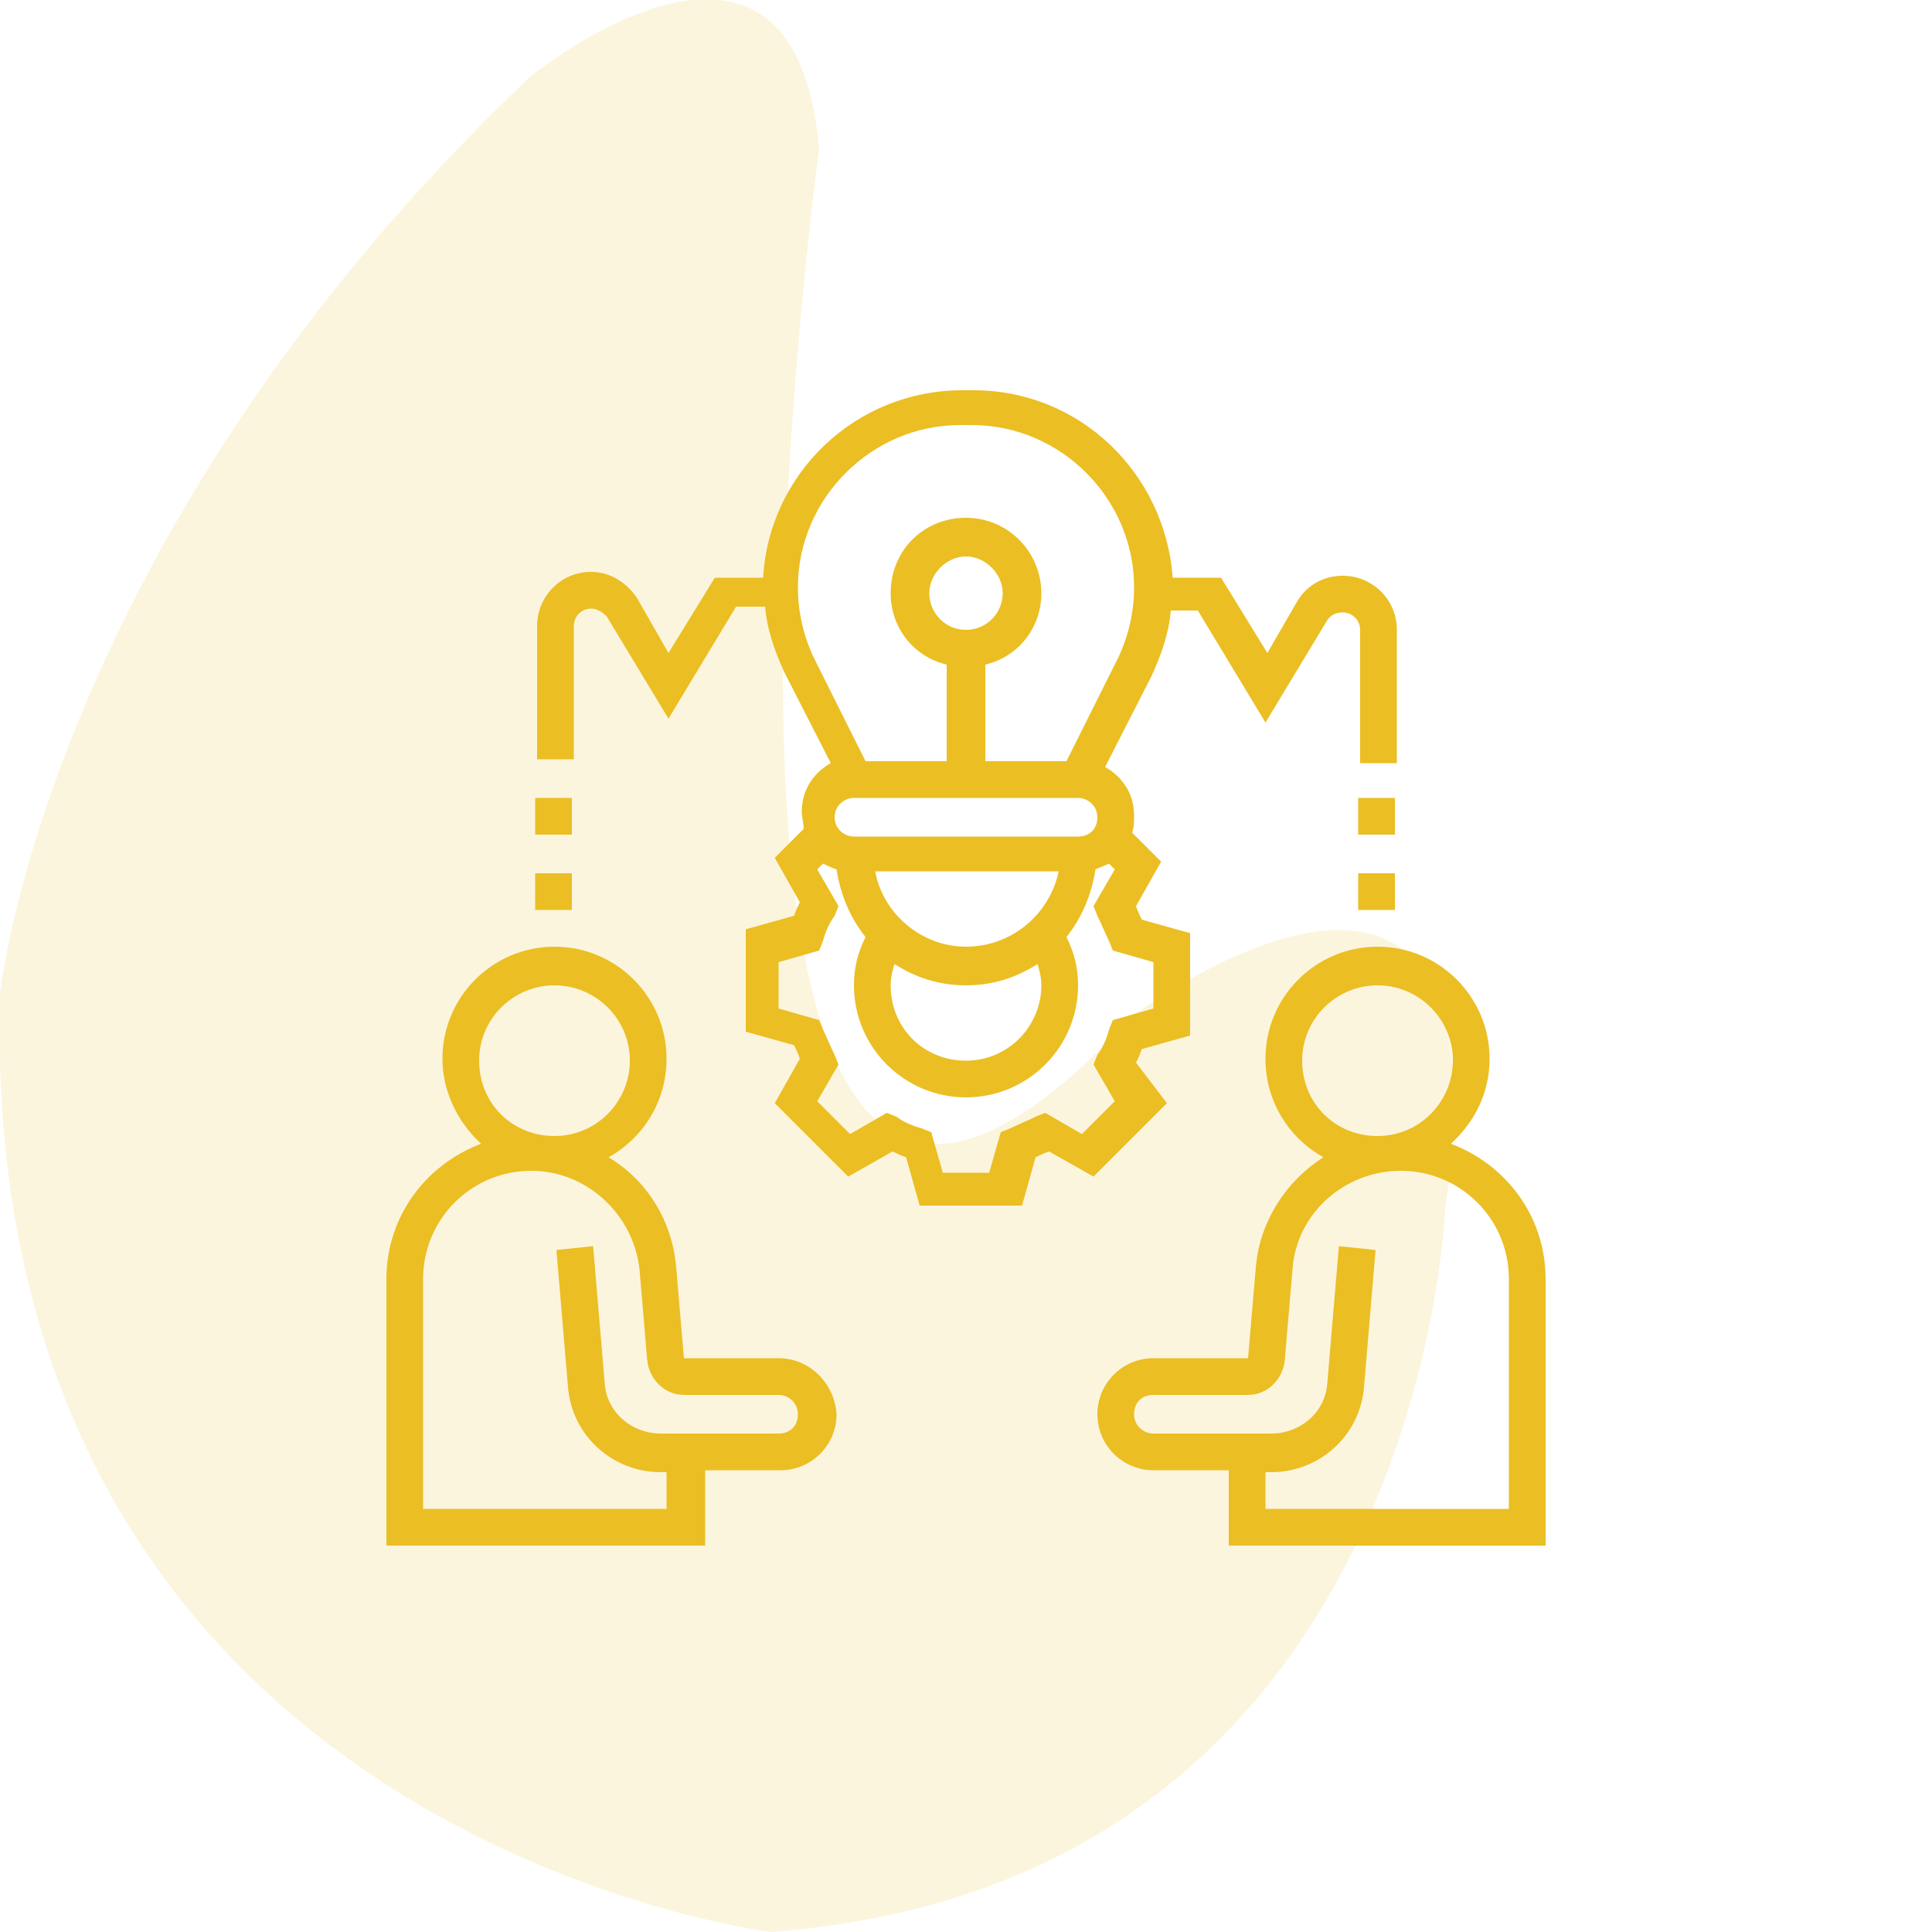
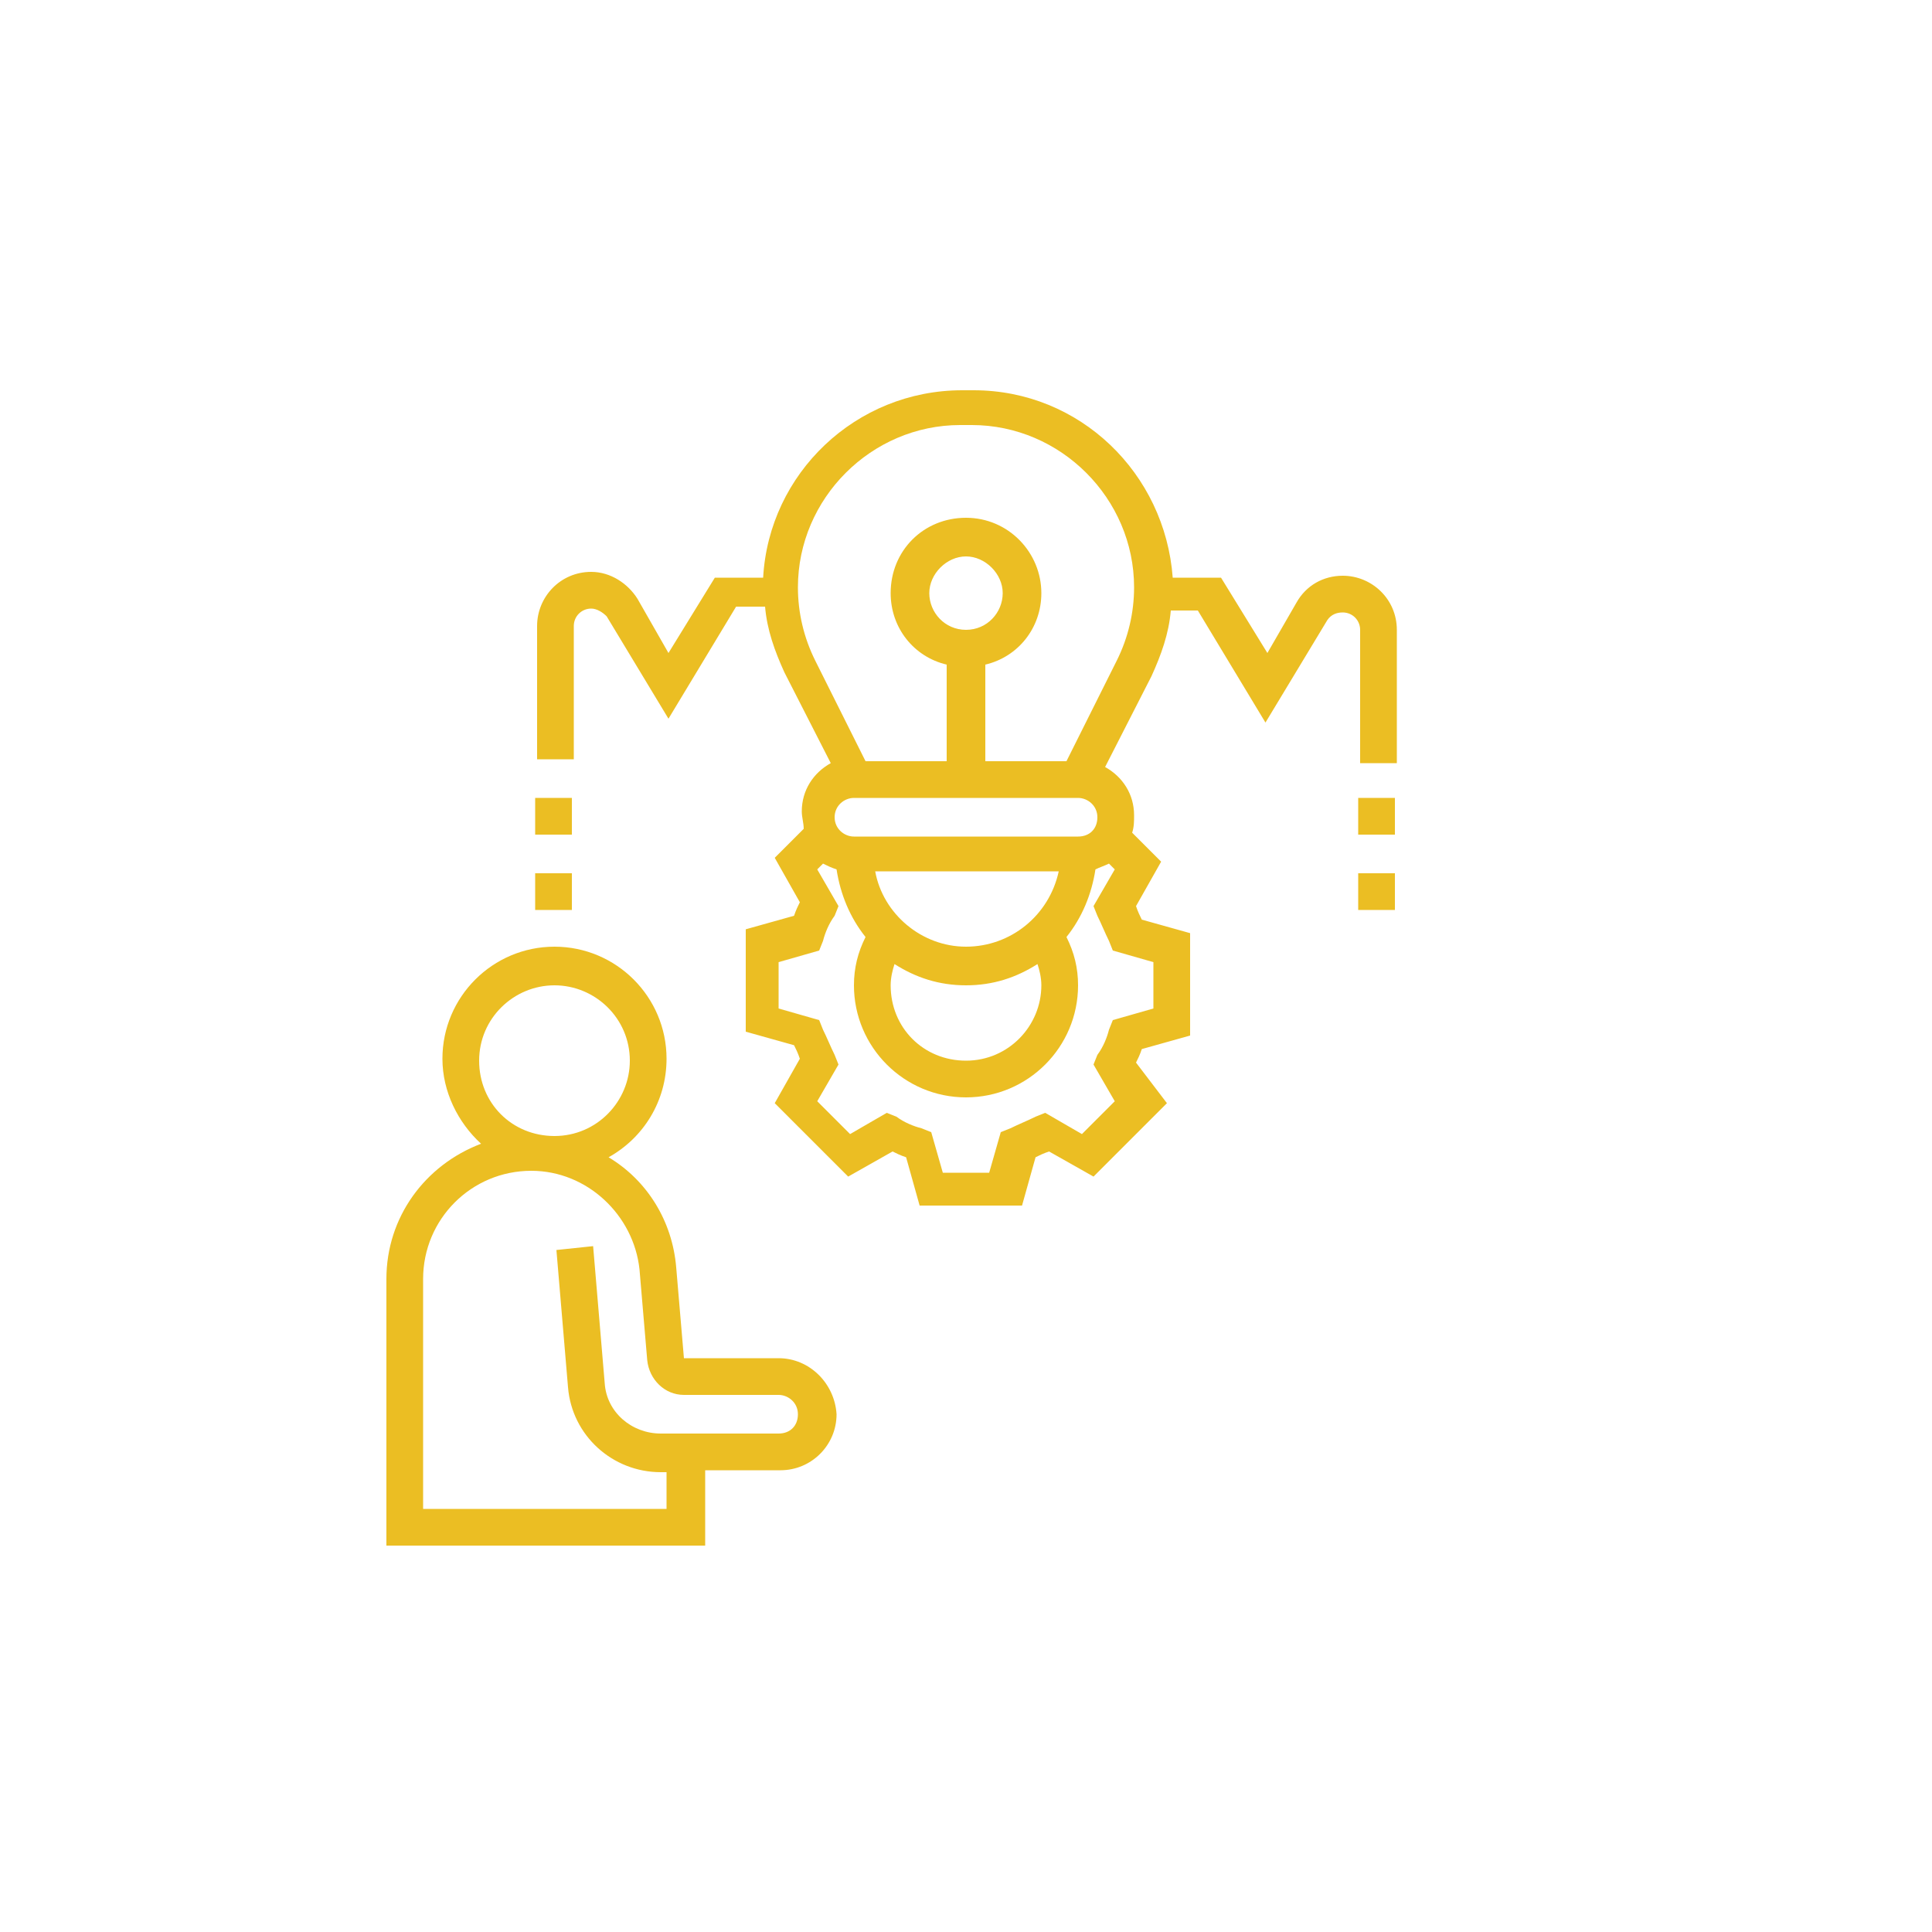
<svg xmlns="http://www.w3.org/2000/svg" version="1.1" id="Layer_1" x="0px" y="0px" viewBox="0 0 100 100" style="enable-background:new 0 0 100 100;" xml:space="preserve">
  <style type="text/css">
	.st0{opacity:0.15;fill:#EBBE23;enable-background:new    ;}
	.st1{fill:#EBBE23;}
</style>
-   <path id="_x34_" class="st0" d="M27.4,4c0,0,13.7-11.2,15,3.7c0,0-10,73.5,16.2,44.9c0,0,19.9-15,16.2,10c0,0-1.2,34.9-34.9,37.4  c0,0-41.1-5-39.9-48.6C0,51.4,2.5,27.7,27.4,4z" />
  <g>
-     <path class="st1" d="M75.1,59.2c1.2-1.1,2-2.6,2-4.4c0-3.2-2.6-5.8-5.8-5.8s-5.8,2.6-5.8,5.8c0,2.2,1.2,4.1,3,5.1   c-1.9,1.2-3.3,3.3-3.5,5.7l-0.4,4.7h-4.9c-1.6,0-2.9,1.3-2.9,2.9s1.3,2.9,2.9,2.9h3.9V80H80V66.2C80,63,78,60.3,75.1,59.2z    M71.3,51c2.1,0,3.9,1.7,3.9,3.9c0,2.1-1.7,3.9-3.9,3.9s-3.9-1.7-3.9-3.9C67.4,52.7,69.2,51,71.3,51z M78.1,78.1H65.5v-1.9h0.3   c2.5,0,4.6-1.9,4.8-4.4l0.6-7.1l-1.9-0.2l-0.6,7.1c-0.1,1.5-1.4,2.6-2.9,2.6h-6.1c-0.5,0-1-0.4-1-1s0.4-1,1-1h4.9   c1,0,1.8-0.8,1.9-1.8l0.4-4.7c0.2-2.9,2.7-5.1,5.6-5.1c3.1,0,5.6,2.5,5.6,5.6V78.1z" />
    <path class="st1" d="M40.3,70.3l-4.9,0L35,65.6c-0.2-2.4-1.5-4.5-3.5-5.7c1.8-1,3-2.9,3-5.1c0-3.2-2.6-5.8-5.8-5.8   s-5.8,2.6-5.8,5.8c0,1.7,0.8,3.3,2,4.4C22,60.3,20,63,20,66.2V80h16.5v-3.9h3.9c1.6,0,2.9-1.3,2.9-2.9   C43.2,71.6,41.9,70.3,40.3,70.3L40.3,70.3z M28.7,51c2.1,0,3.9,1.7,3.9,3.9c0,2.1-1.7,3.9-3.9,3.9s-3.9-1.7-3.9-3.9   C24.8,52.7,26.6,51,28.7,51z M40.3,74.2h-6.1c-1.5,0-2.8-1.1-2.9-2.6l-0.6-7.1l-1.9,0.2l0.6,7.1c0.2,2.5,2.3,4.4,4.8,4.4h0.3v1.9   H21.9V66.2c0-3.1,2.5-5.6,5.6-5.6c2.9,0,5.3,2.3,5.6,5.1l0.4,4.7c0.1,1,0.9,1.8,1.9,1.8h4.9c0.5,0,1,0.4,1,1S40.9,74.2,40.3,74.2z" />
    <path class="st1" d="M58.8,55c0.1-0.2,0.2-0.4,0.3-0.7l2.5-0.7v-5.3l-2.5-0.7c-0.1-0.2-0.2-0.4-0.3-0.7l1.3-2.3l-1.5-1.5   c0.1-0.3,0.1-0.6,0.1-0.9c0-1.1-0.6-2-1.5-2.5l2.4-4.7c0.5-1.1,0.9-2.2,1-3.4H62l3.5,5.8l3.2-5.3c0.2-0.3,0.5-0.4,0.8-0.4   c0.5,0,0.9,0.4,0.9,0.9v6.9h1.9v-6.9c0-1.6-1.3-2.8-2.8-2.8c-1,0-1.9,0.5-2.4,1.4l-1.5,2.6l-2.4-3.9h-2.5   c-0.4-5.4-4.8-9.7-10.3-9.7h-0.6c-5.5,0-10,4.3-10.3,9.7h-2.5l-2.4,3.9L33,31c-0.5-0.8-1.4-1.4-2.4-1.4c-1.6,0-2.8,1.3-2.8,2.8v6.9   h1.9v-6.9c0-0.5,0.4-0.9,0.9-0.9c0.3,0,0.6,0.2,0.8,0.4l3.2,5.3l3.5-5.8h1.5c0.1,1.2,0.5,2.3,1,3.4l2.4,4.7   c-0.9,0.5-1.5,1.4-1.5,2.5c0,0.3,0.1,0.6,0.1,0.9l-1.5,1.5l1.3,2.3c-0.1,0.2-0.2,0.4-0.3,0.7l-2.5,0.7v5.3l2.5,0.7   c0.1,0.2,0.2,0.4,0.3,0.7l-1.3,2.3l3.8,3.8l2.3-1.3c0.2,0.1,0.4,0.2,0.7,0.3l0.7,2.5h5.3l0.7-2.5c0.2-0.1,0.4-0.2,0.7-0.3l2.3,1.3   l3.8-3.8L58.8,55z M53.9,51c0,2.1-1.7,3.9-3.9,3.9s-3.9-1.7-3.9-3.9c0-0.4,0.1-0.8,0.2-1.1c1.1,0.7,2.3,1.1,3.7,1.1   s2.6-0.4,3.7-1.1C53.8,50.2,53.9,50.6,53.9,51z M44.2,41.3h11.6c0.5,0,1,0.4,1,1s-0.4,1-1,1H44.2c-0.5,0-1-0.4-1-1   S43.7,41.3,44.2,41.3z M50,49c-2.3,0-4.3-1.7-4.7-3.9h9.5C54.3,47.4,52.3,49,50,49z M41.3,30.4c0-4.6,3.8-8.4,8.4-8.4h0.6   c4.6,0,8.4,3.8,8.4,8.4c0,1.3-0.3,2.6-0.9,3.8l-2.6,5.2H51v-5c1.7-0.4,2.9-1.9,2.9-3.7c0-2.1-1.7-3.9-3.9-3.9s-3.9,1.7-3.9,3.9   c0,1.8,1.2,3.3,2.9,3.7v5h-4.2l-2.6-5.2C41.6,33,41.3,31.7,41.3,30.4z M50,32.6c-1.1,0-1.9-0.9-1.9-1.9s0.9-1.9,1.9-1.9   s1.9,0.9,1.9,1.9S51.1,32.6,50,32.6z M56,58.7l-1.9-1.1l-0.5,0.2c-0.4,0.2-0.9,0.4-1.3,0.6l-0.5,0.2l-0.6,2.1h-2.4l-0.6-2.1   l-0.5-0.2c-0.4-0.1-0.9-0.3-1.3-0.6l-0.5-0.2L44,58.7L42.3,57l1.1-1.9l-0.2-0.5c-0.2-0.4-0.4-0.9-0.6-1.3l-0.2-0.5l-2.1-0.6v-2.4   l2.1-0.6l0.2-0.5c0.1-0.4,0.3-0.9,0.6-1.3l0.2-0.5L42.3,45l0.3-0.3c0.2,0.1,0.4,0.2,0.7,0.3c0.2,1.3,0.7,2.5,1.5,3.5   c-0.4,0.8-0.6,1.6-0.6,2.5c0,3.2,2.6,5.8,5.8,5.8c3.2,0,5.8-2.6,5.8-5.8c0-0.9-0.2-1.7-0.6-2.5c0.8-1,1.3-2.2,1.5-3.5   c0.2-0.1,0.5-0.2,0.7-0.3l0.3,0.3l-1.1,1.9l0.2,0.5c0.2,0.4,0.4,0.9,0.6,1.3l0.2,0.5l2.1,0.6v2.4l-2.1,0.6l-0.2,0.5   c-0.1,0.4-0.3,0.9-0.6,1.3l-0.2,0.5l1.1,1.9L56,58.7z" />
    <path class="st1" d="M70.3,45.2h1.9v1.9h-1.9V45.2z" />
    <path class="st1" d="M70.3,41.3h1.9v1.9h-1.9V41.3z" />
    <path class="st1" d="M27.7,45.2h1.9v1.9h-1.9V45.2z" />
    <path class="st1" d="M27.7,41.3h1.9v1.9h-1.9V41.3z" />
  </g>
</svg>